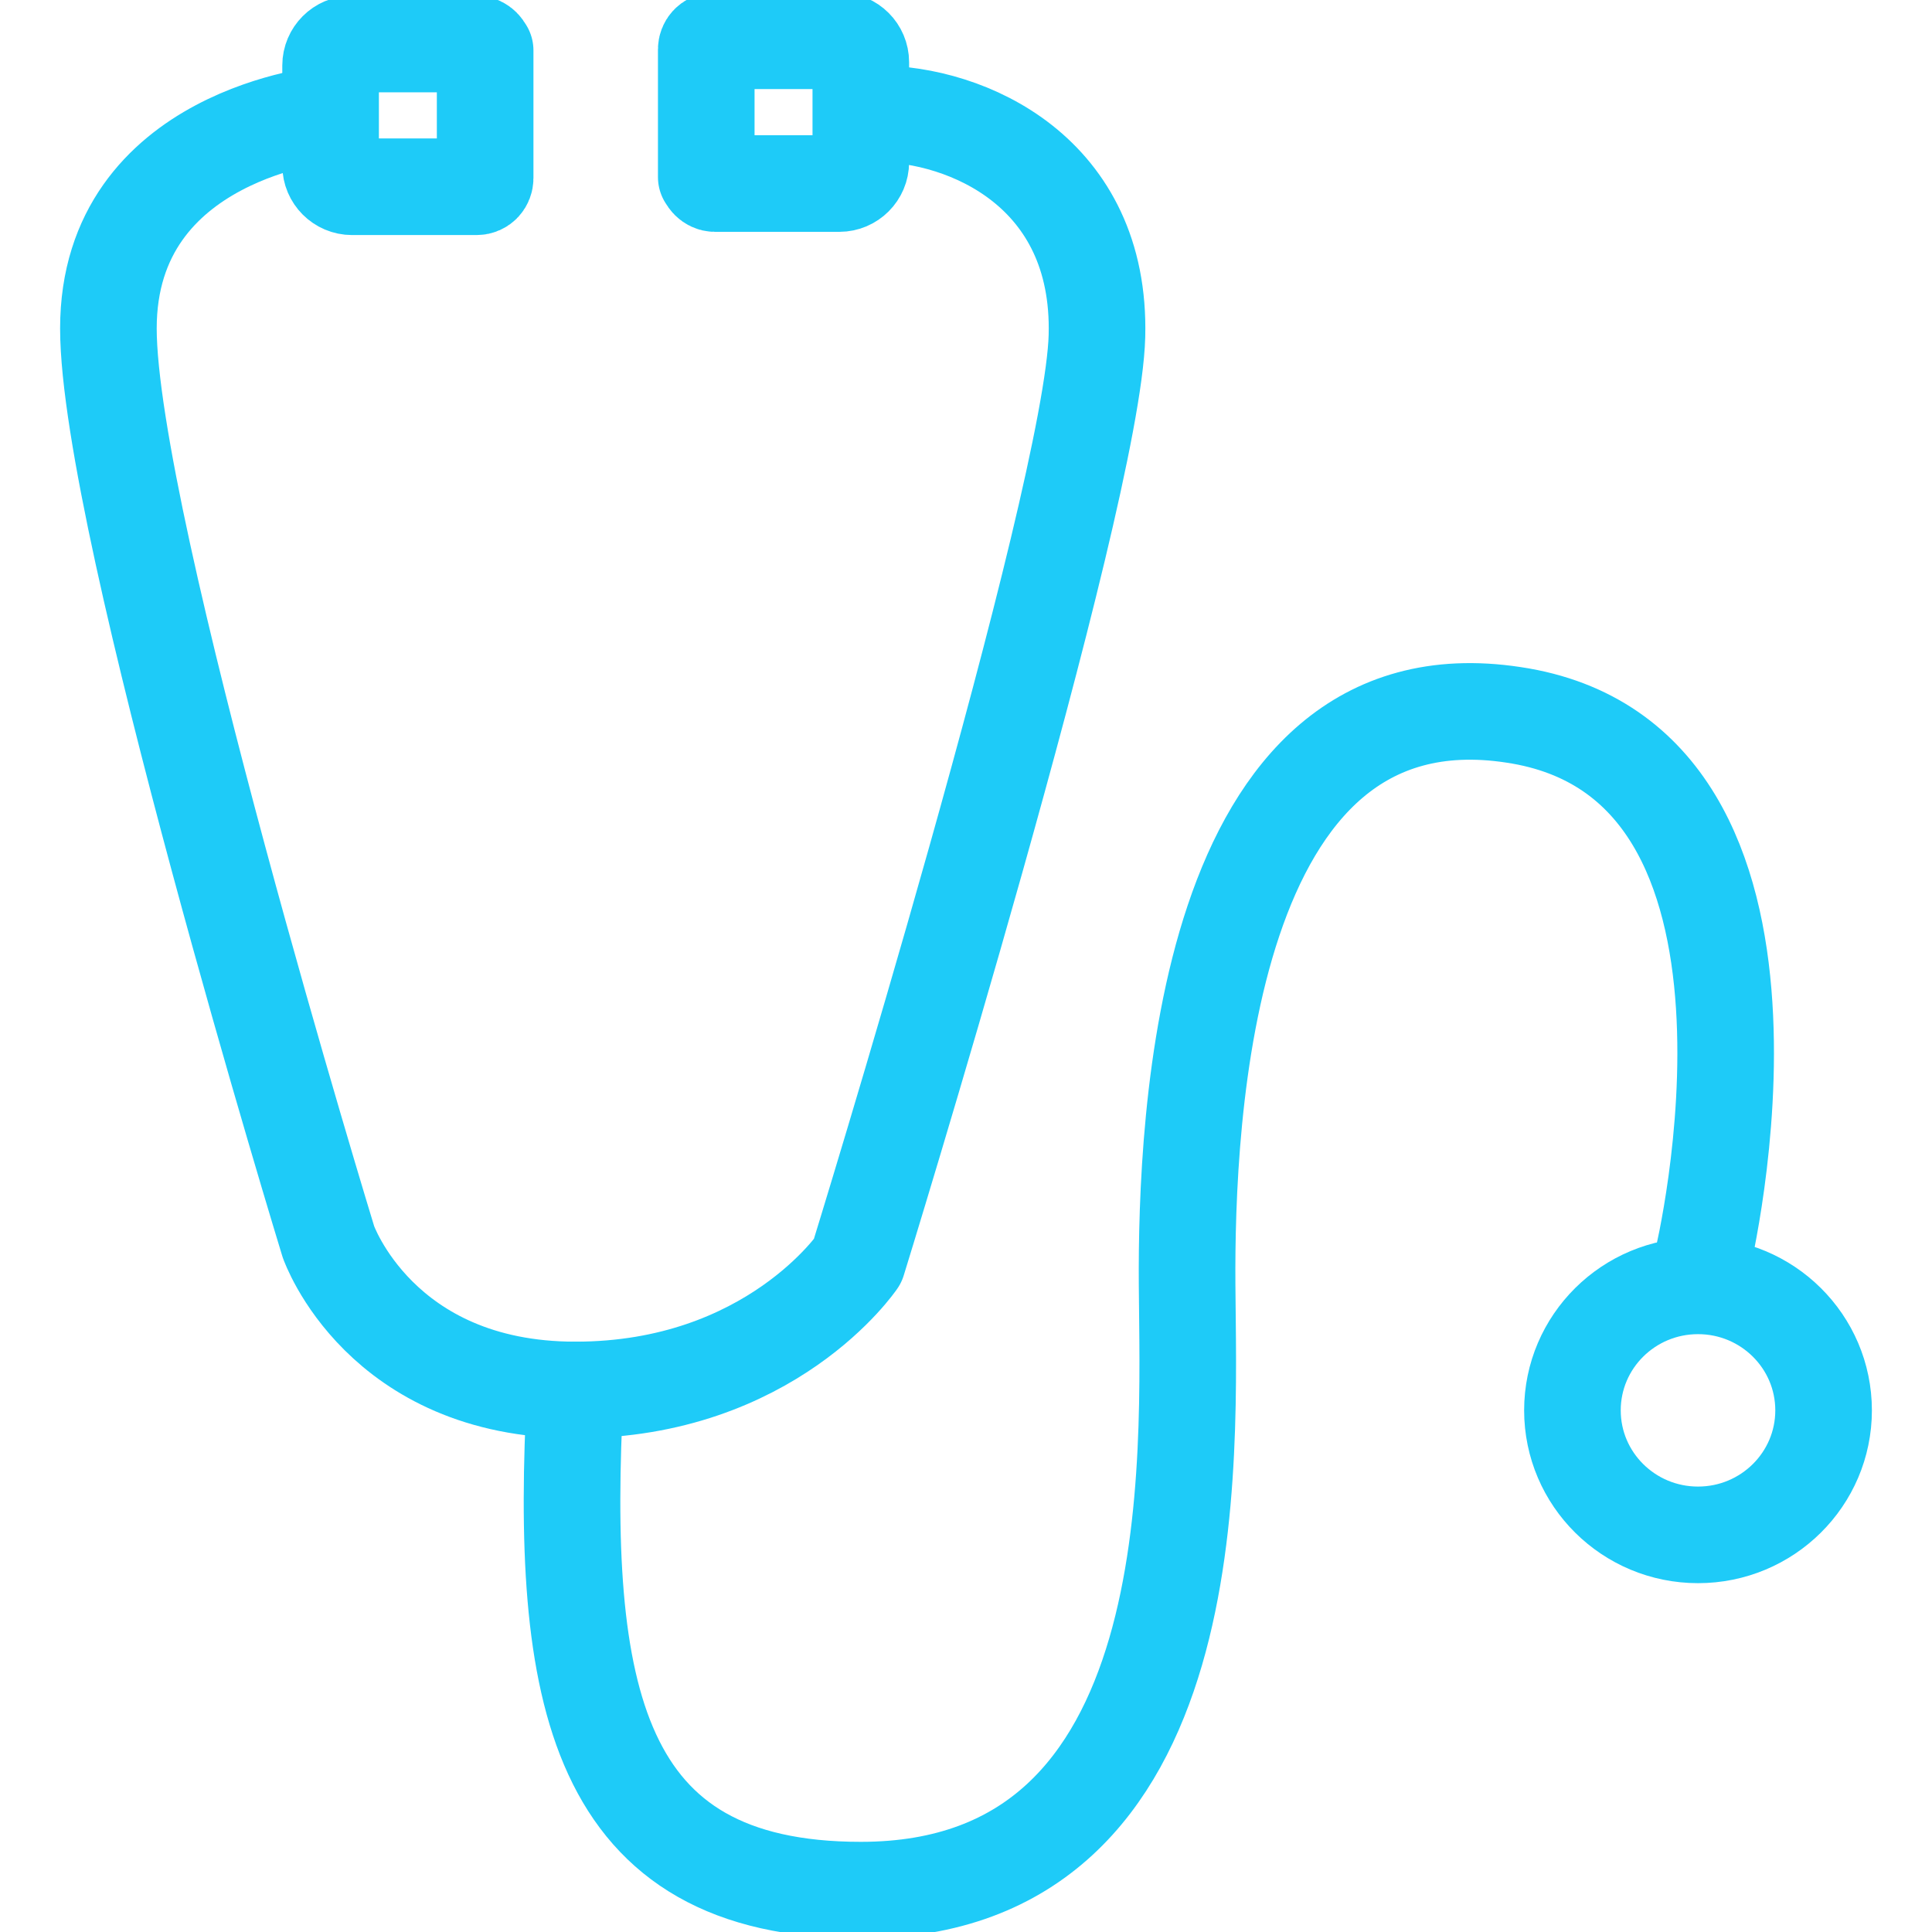
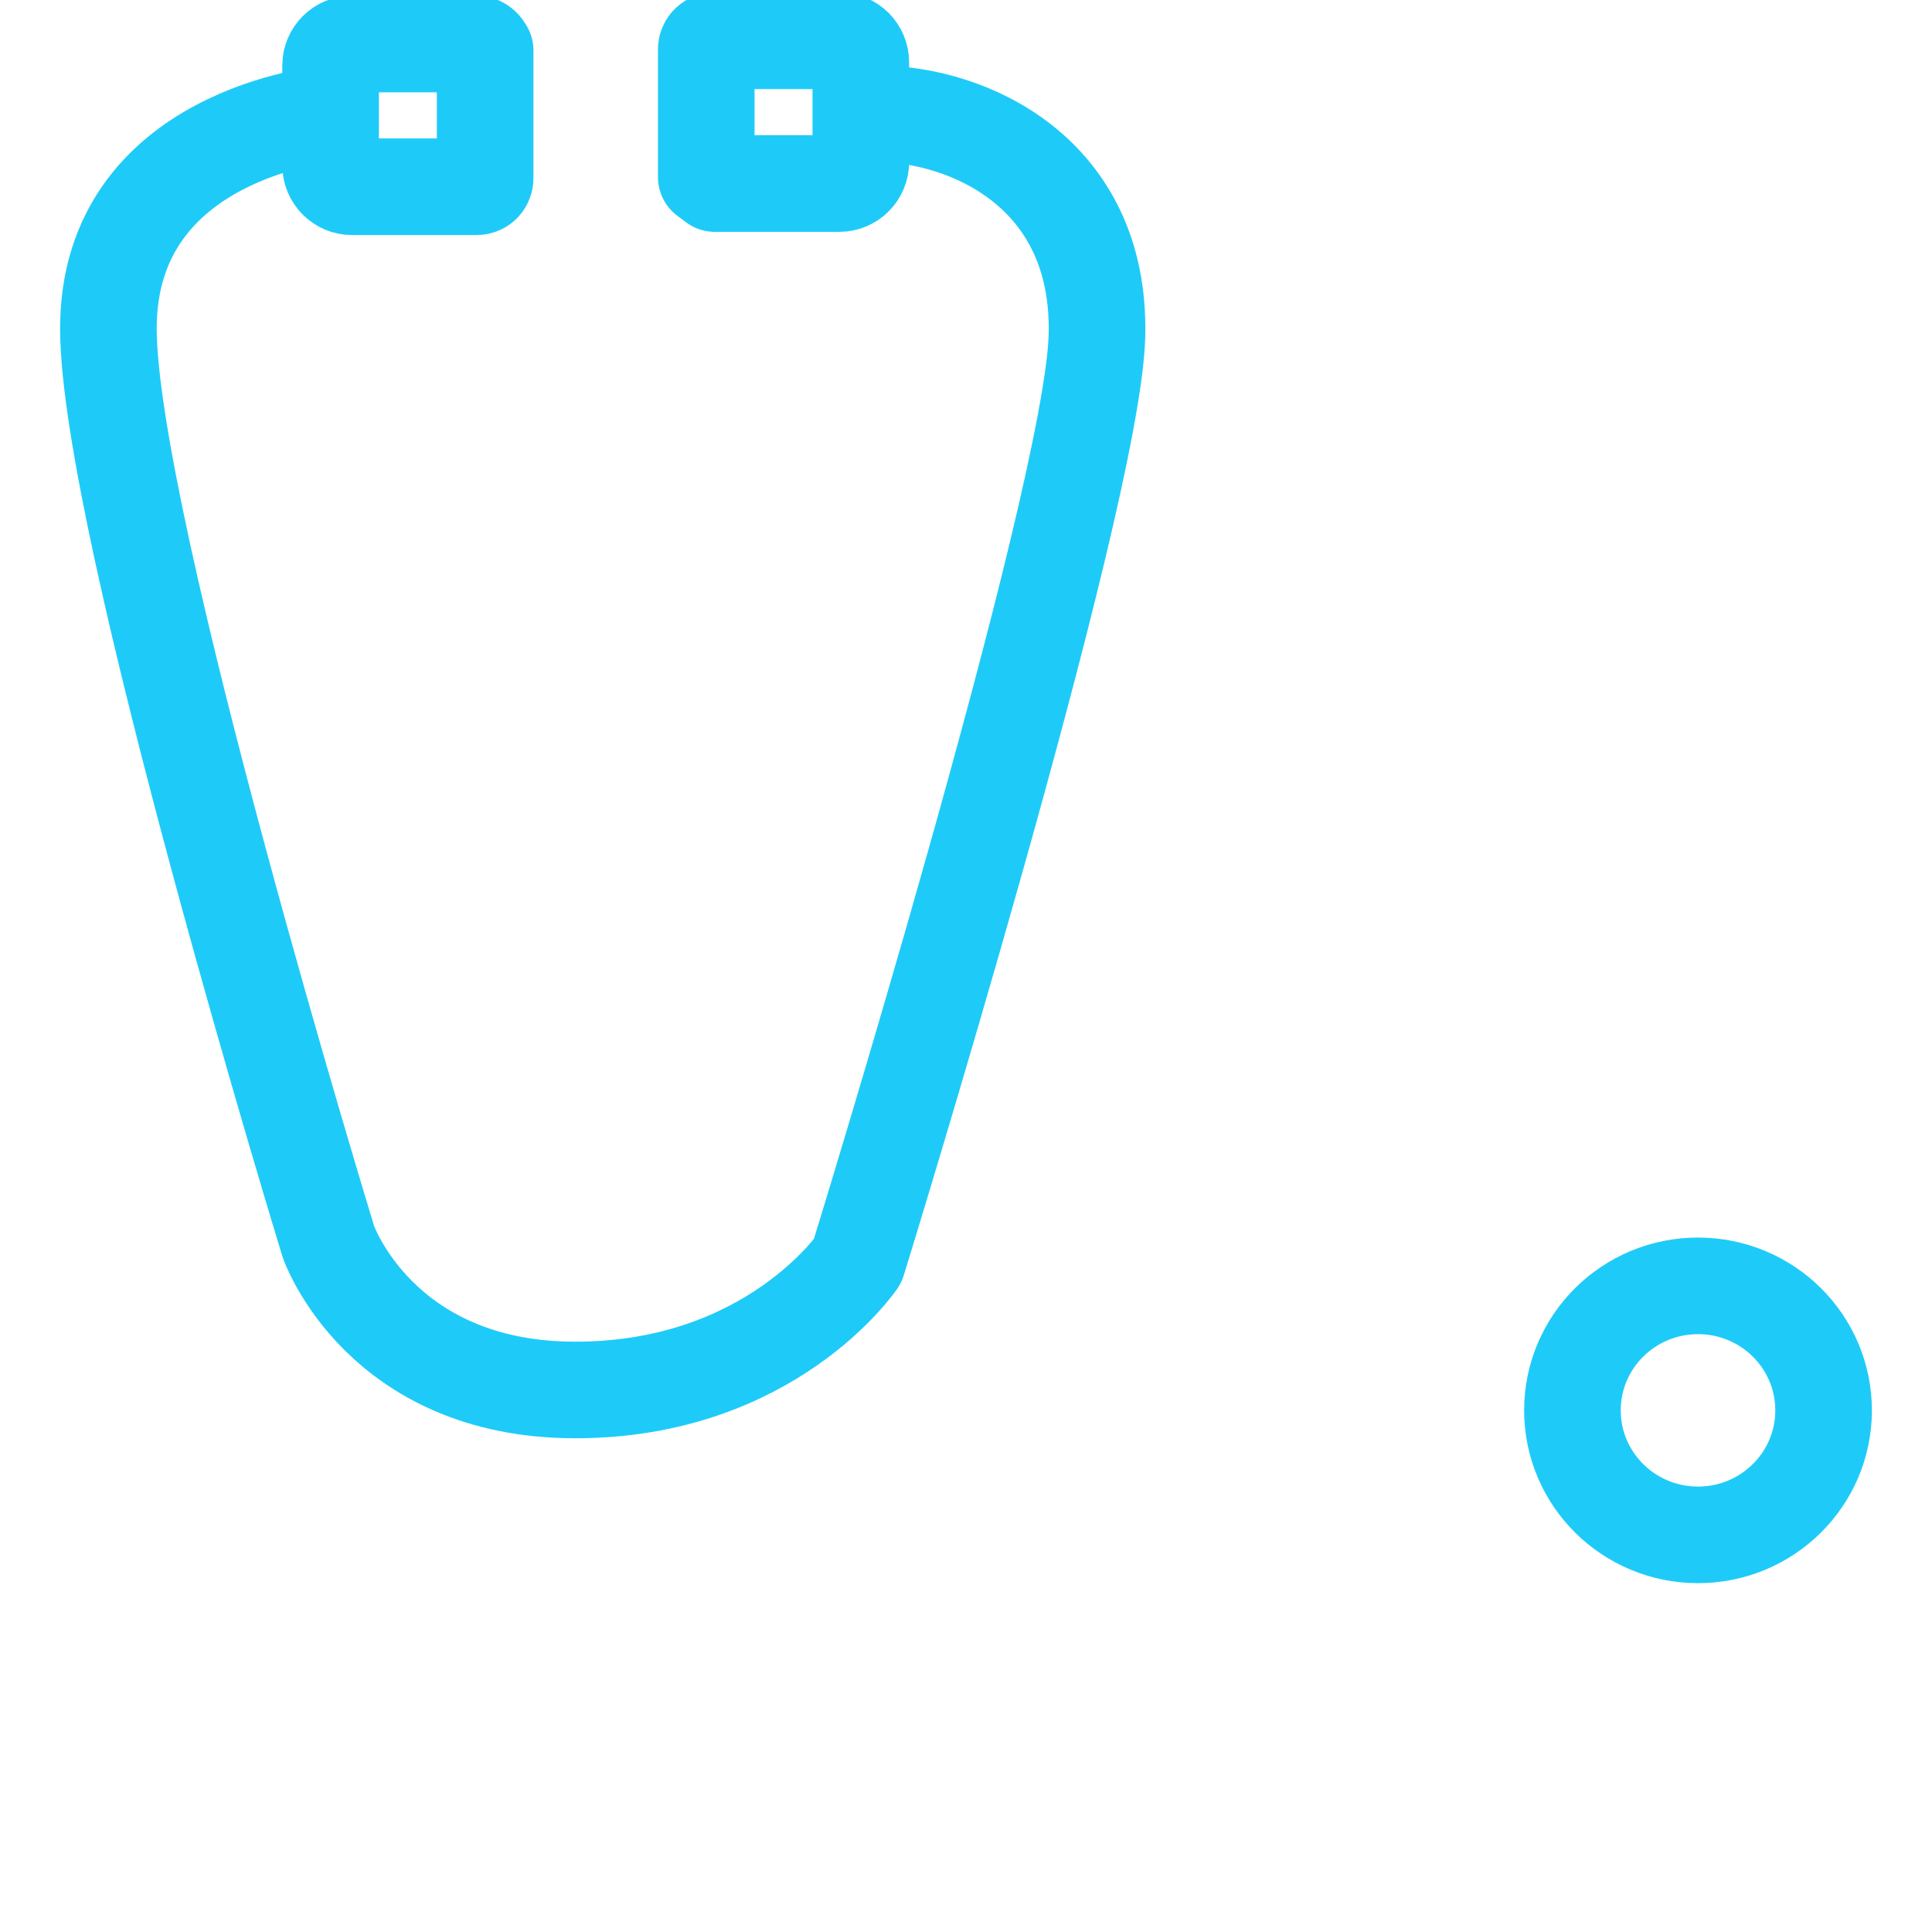
<svg xmlns="http://www.w3.org/2000/svg" id="Layer_1" viewBox="0 0 180 180">
  <defs>
    <style>.cls-1{fill:none;stroke:#1ecbf8;stroke-linecap:round;stroke-linejoin:round;stroke-width:9px;}</style>
  </defs>
  <path class="cls-1" d="m30.6,10.6s-20.5,1.8-20.5,20,20.5,85.1,20.5,85.1c0,0,4.8,13.8,23,13.8s26.3-12,26.3-12c0,0,21.9-70.9,22.3-86.2.4-15.3-12.1-20.7-20.5-20.7" />
  <path class="cls-1" d="m32.1,3.4h11.9c.4,0,.8.3.8.8v11.6c0,1.1-.9,2-2,2h-9.3c-1.1,0-2-.9-2-2V4.2c0-.4.4-.8.8-.8Z" transform="translate(48.6 -27.4) rotate(90)" />
-   <path class="cls-1" d="m67.1,3.4h11.9c.4,0,.8.3.8.8v11.6c0,1.1-.9,2-2,2h-9.3c-1.1,0-2-.9-2-2V4.2c0-.4.4-.8.8-.8Z" transform="translate(62.4 83.6) rotate(-90)" />
-   <path class="cls-1" d="m158.6,117.5s11.3-46.6-17.6-50.9c-28.9-4.4-30.5,37.8-30.4,53.1.1,16,2.2,56.4-30.4,56.4-24.8,0-28.1-18.2-26.6-46.6" />
+   <path class="cls-1" d="m67.1,3.4h11.9c.4,0,.8.3.8.8v11.6c0,1.1-.9,2-2,2h-9.3c-1.1,0-2-.9-2-2V4.2Z" transform="translate(62.4 83.6) rotate(-90)" />
  <ellipse class="cls-1" cx="158.2" cy="131.4" rx="11.7" ry="11.6" />
</svg>